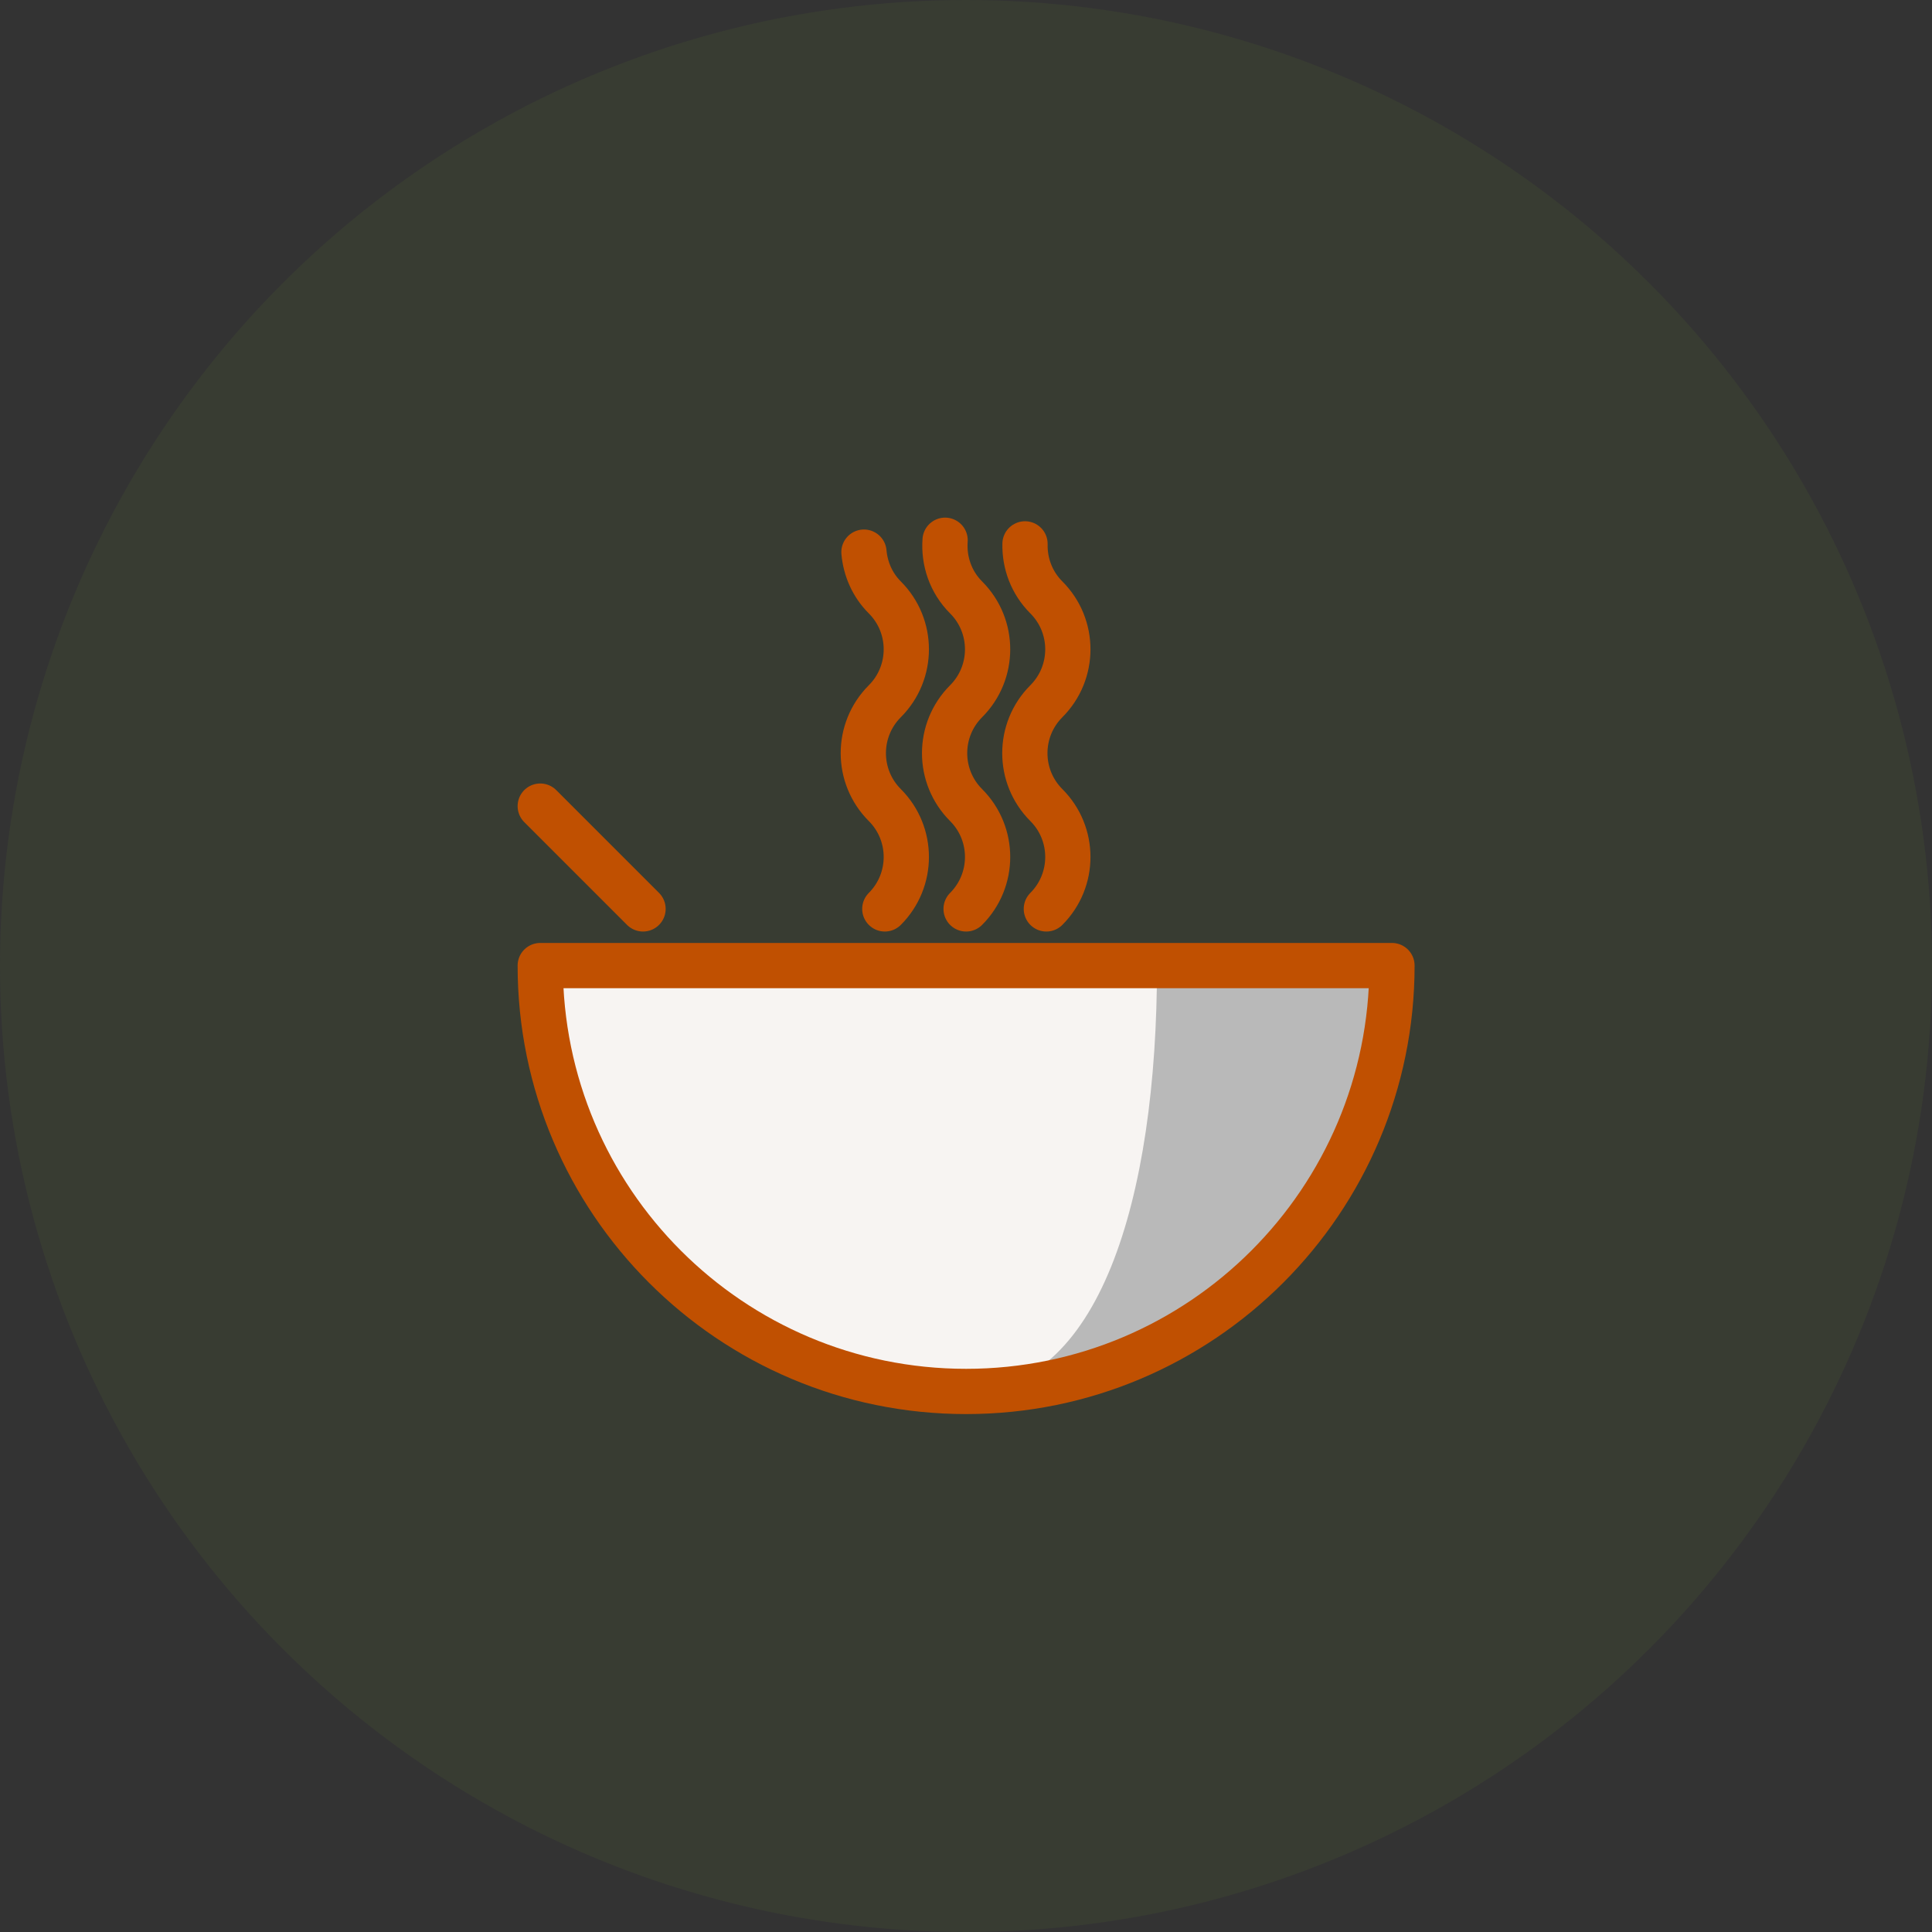
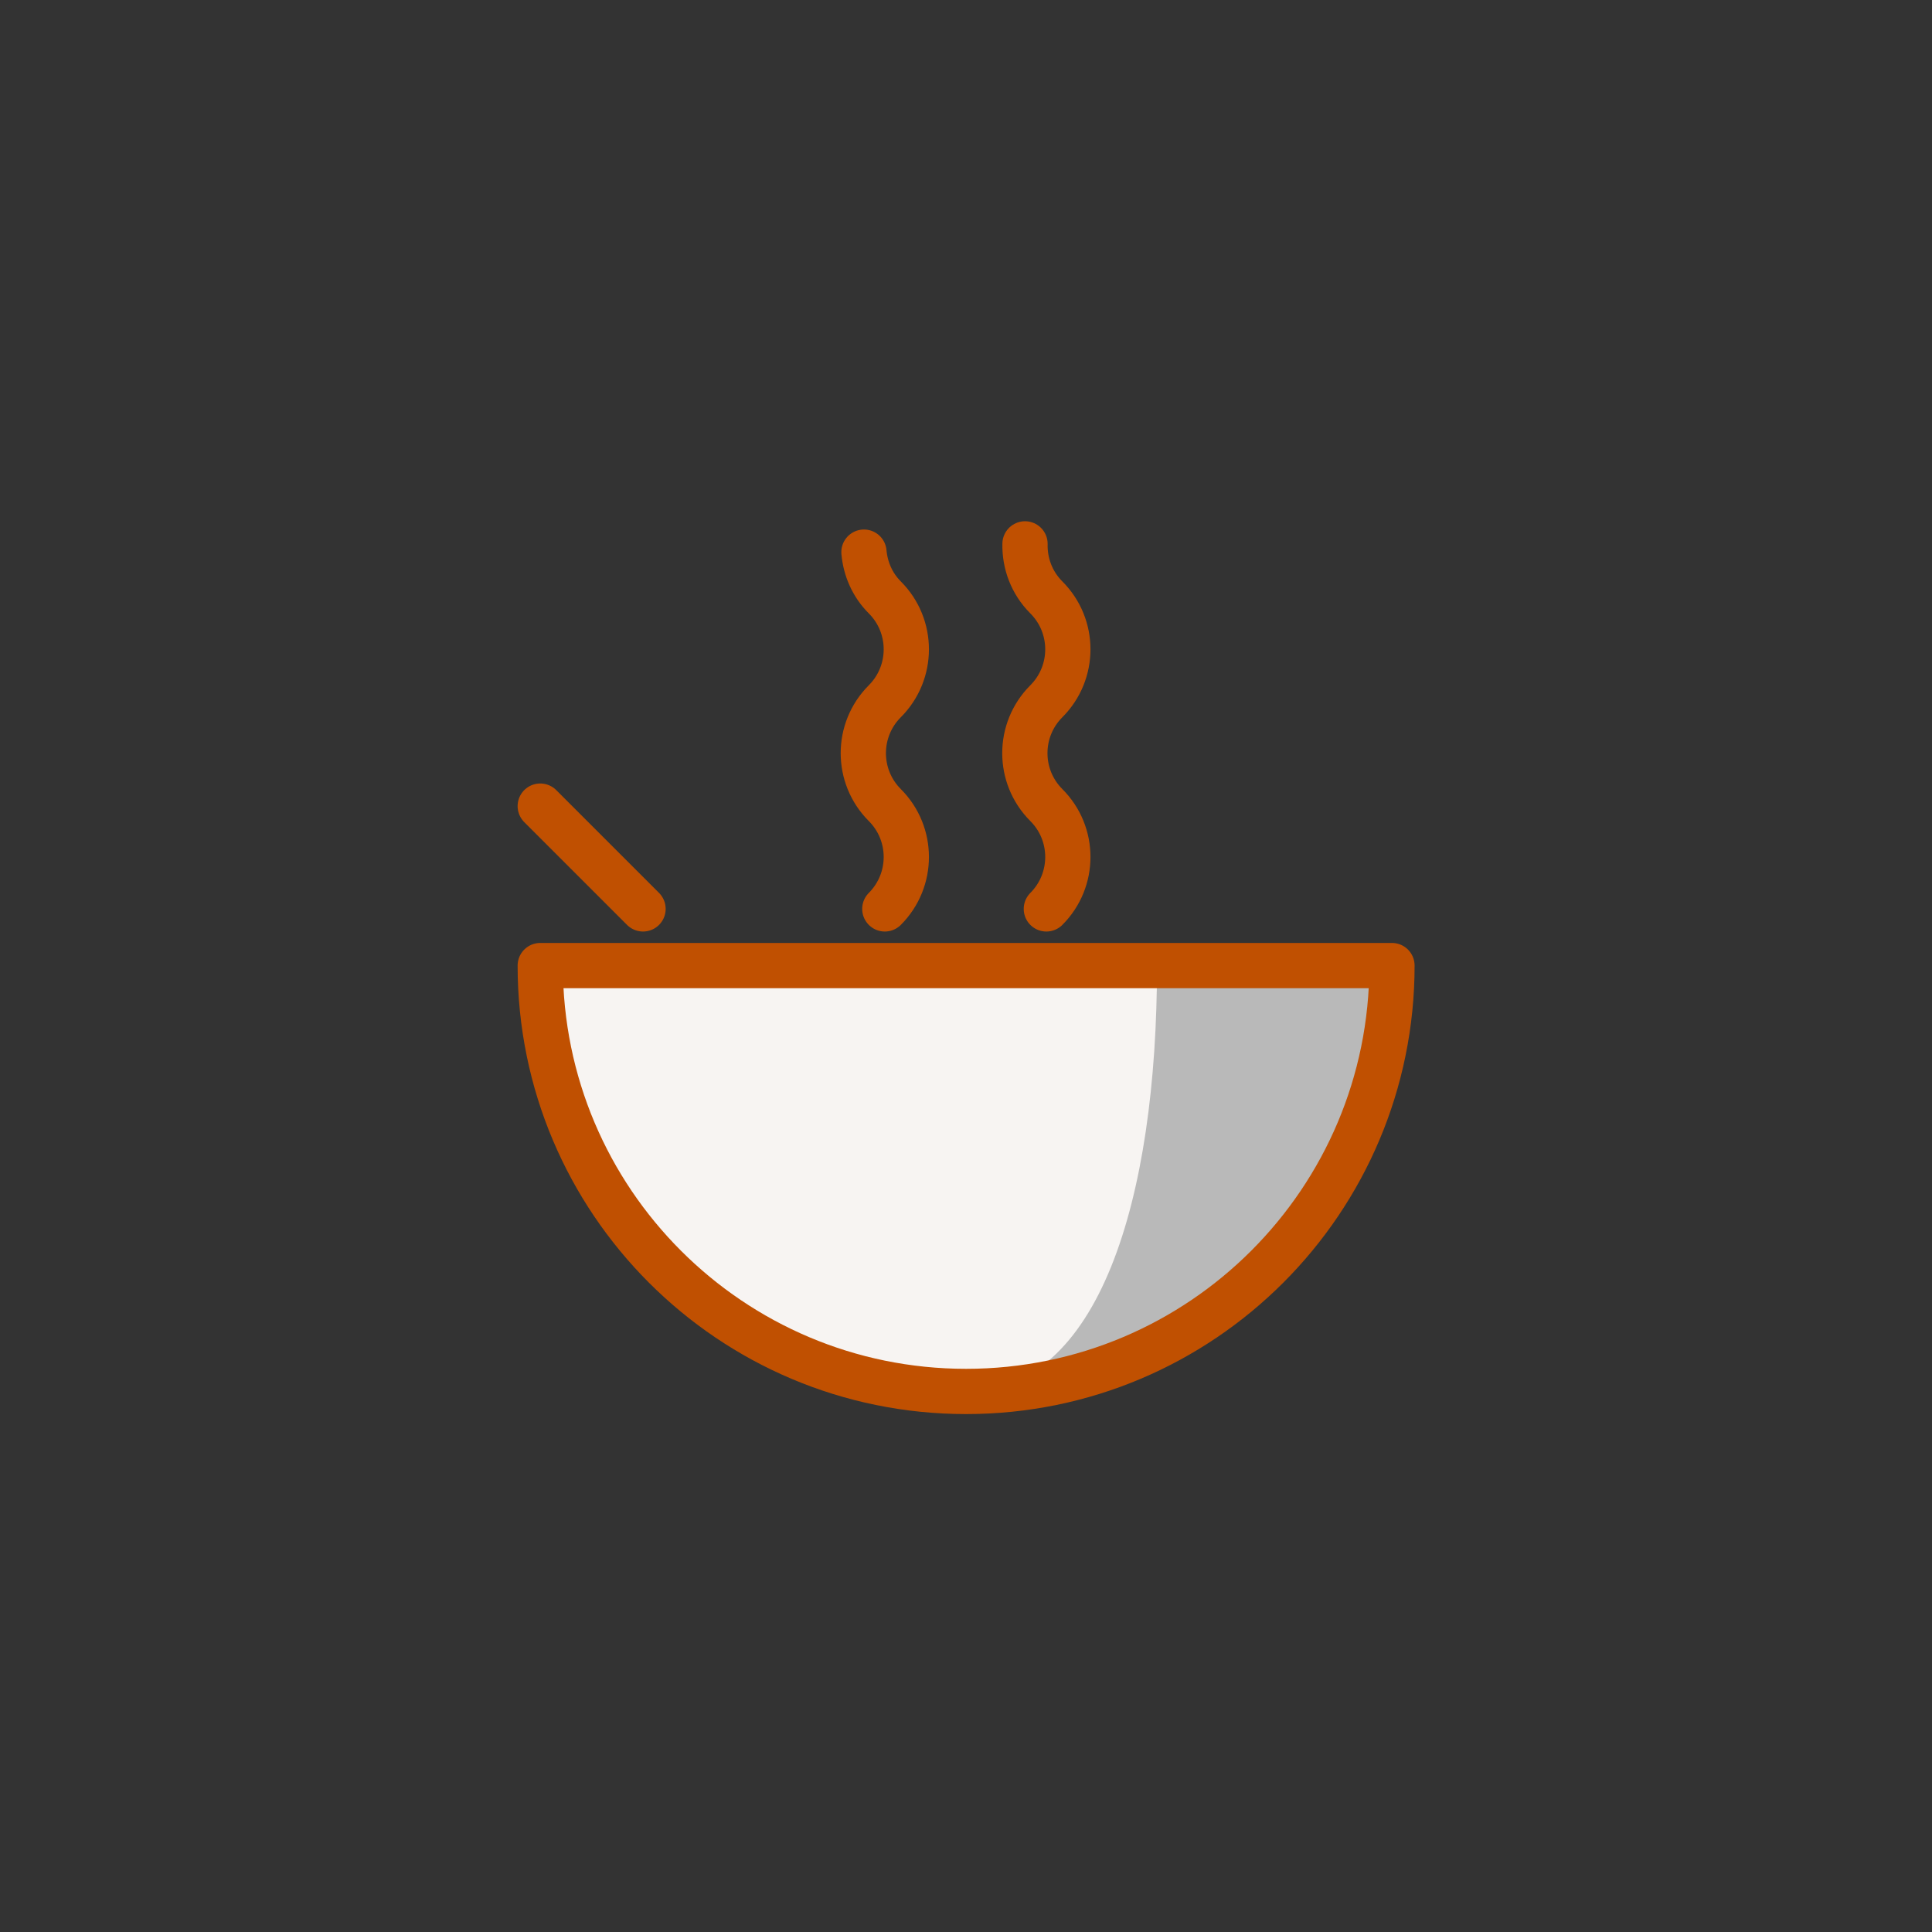
<svg xmlns="http://www.w3.org/2000/svg" width="570" height="570" viewBox="0 0 570 570" fill="none">
  <rect x="0" y="0" width="570" height="570" fill="#333333" stroke="none" />
-   <circle cx="285" cy="285" r="285" fill="#61802C" fill-opacity="0.12" />
  <path d="M159.389 284.876C159.389 354.269 215.64 410.52 285.032 410.52C354.425 410.52 410.675 354.269 410.675 284.876H159.389Z" fill="#F7F4F2" />
  <path d="M341.355 284.876C341.355 354.264 324.025 410.52 285.032 410.52C354.424 410.52 410.675 354.264 410.675 284.876H341.355Z" fill="#B9B9B9" />
  <path d="M159.389 284.876C159.389 354.269 215.64 410.52 285.032 410.52C354.425 410.52 410.675 354.269 410.675 284.876H159.389Z" stroke="#C05001" stroke-width="13.35" stroke-miterlimit="10" stroke-linecap="round" stroke-linejoin="round" />
  <path d="M159.389 237.827L189.716 268.155" stroke="#C05001" stroke-width="13.35" stroke-miterlimit="10" stroke-linecap="round" stroke-linejoin="round" />
  <path d="M254.892 162.896C255.331 167.77 257.32 172.53 261.048 176.258C269.505 184.711 269.505 198.428 261.048 206.89C252.59 215.352 252.59 229.069 261.048 237.522C269.505 245.976 269.505 259.693 261.048 268.155" stroke="#C05001" stroke-width="13.35" stroke-miterlimit="10" stroke-linecap="round" stroke-linejoin="round" />
-   <path d="M278.835 159.389C278.4 165.444 280.401 171.634 285.03 176.258C293.487 184.712 293.487 198.429 285.03 206.89C276.572 215.352 276.572 229.069 285.03 237.523C293.487 245.976 293.487 259.693 285.03 268.155" stroke="#C05001" stroke-width="13.35" stroke-miterlimit="10" stroke-linecap="round" stroke-linejoin="round" />
  <path d="M302.41 160.459C302.279 166.163 304.352 171.909 308.706 176.258C317.163 184.712 317.163 198.428 308.706 206.89C300.248 215.352 300.248 229.069 308.706 237.523C317.163 245.976 317.163 259.693 308.706 268.155" stroke="#C05001" stroke-width="13.35" stroke-miterlimit="10" stroke-linecap="round" stroke-linejoin="round" />
</svg>